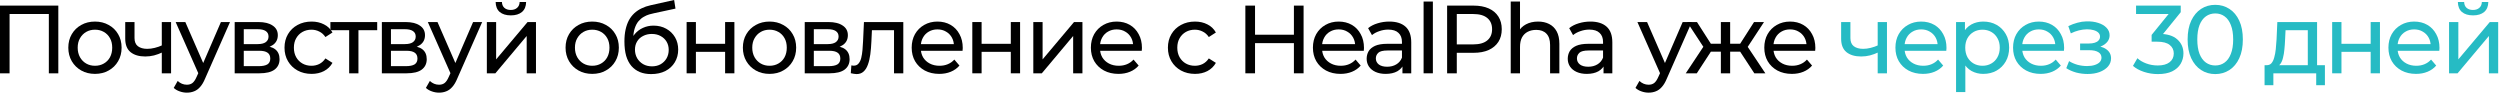
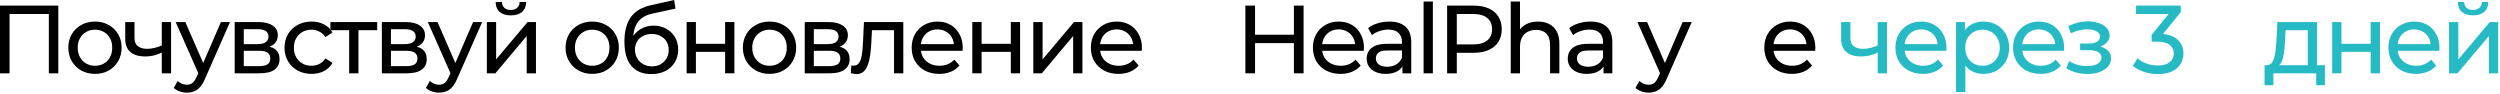
<svg xmlns="http://www.w3.org/2000/svg" width="1034" height="39" viewBox="0 0 1034 39" fill="none">
  <path d="M0 30.32V2.32H24.12V30.32H20.2V4.76L21.16 5.8H2.96L3.96 4.76V30.32H0Z" fill="black" />
  <path d="M39.292 30.56C37.158 30.56 35.265 30.093 33.612 29.16C31.958 28.227 30.652 26.947 29.692 25.32C28.732 23.667 28.252 21.8 28.252 19.72C28.252 17.613 28.732 15.747 29.692 14.12C30.652 12.493 31.958 11.227 33.612 10.32C35.265 9.387 37.158 8.92 39.292 8.92C41.398 8.92 43.278 9.387 44.932 10.32C46.612 11.227 47.918 12.493 48.852 14.12C49.812 15.72 50.292 17.587 50.292 19.72C50.292 21.827 49.812 23.693 48.852 25.32C47.918 26.947 46.612 28.227 44.932 29.16C43.278 30.093 41.398 30.56 39.292 30.56ZM39.292 27.2C40.652 27.2 41.865 26.893 42.932 26.28C44.025 25.667 44.878 24.8 45.492 23.68C46.105 22.533 46.412 21.213 46.412 19.72C46.412 18.2 46.105 16.893 45.492 15.8C44.878 14.68 44.025 13.813 42.932 13.2C41.865 12.587 40.652 12.28 39.292 12.28C37.932 12.28 36.718 12.587 35.652 13.2C34.585 13.813 33.732 14.68 33.092 15.8C32.452 16.893 32.132 18.2 32.132 19.72C32.132 21.213 32.452 22.533 33.092 23.68C33.732 24.8 34.585 25.667 35.652 26.28C36.718 26.893 37.932 27.2 39.292 27.2Z" fill="black" />
  <path d="M67.197 21.64C66.077 22.173 64.917 22.6 63.717 22.92C62.543 23.213 61.33 23.36 60.077 23.36C57.517 23.36 55.49 22.76 53.997 21.56C52.53 20.36 51.797 18.507 51.797 16V9.12H55.637V15.76C55.637 17.28 56.103 18.4 57.037 19.12C57.997 19.84 59.277 20.2 60.877 20.2C61.89 20.2 62.93 20.067 63.997 19.8C65.09 19.533 66.157 19.16 67.197 18.68V21.64ZM66.917 30.32V9.12H70.757V30.32H66.917Z" fill="black" />
  <path d="M77.292 38.32C76.278 38.32 75.292 38.147 74.332 37.8C73.372 37.48 72.545 37 71.852 36.36L73.492 33.48C74.025 33.987 74.612 34.373 75.252 34.64C75.892 34.907 76.572 35.04 77.292 35.04C78.225 35.04 78.998 34.8 79.612 34.32C80.225 33.84 80.798 32.987 81.332 31.76L82.652 28.84L83.052 28.36L91.372 9.12H95.132L84.852 32.44C84.238 33.933 83.545 35.107 82.772 35.96C82.025 36.813 81.198 37.413 80.292 37.76C79.385 38.133 78.385 38.32 77.292 38.32ZM82.332 31L72.652 9.12H76.652L84.892 28L82.332 31Z" fill="black" />
  <path d="M97.063 30.32V9.12H106.903C109.383 9.12 111.33 9.6 112.743 10.56C114.183 11.493 114.903 12.827 114.903 14.56C114.903 16.293 114.223 17.64 112.863 18.6C111.53 19.533 109.756 20 107.543 20L108.143 18.96C110.676 18.96 112.556 19.427 113.783 20.36C115.01 21.293 115.623 22.667 115.623 24.48C115.623 26.32 114.93 27.76 113.543 28.8C112.183 29.813 110.09 30.32 107.263 30.32H97.063ZM100.823 27.36H106.983C108.583 27.36 109.783 27.12 110.583 26.64C111.383 26.133 111.783 25.333 111.783 24.24C111.783 23.12 111.41 22.307 110.663 21.8C109.943 21.267 108.796 21 107.223 21H100.823V27.36ZM100.823 18.24H106.583C108.05 18.24 109.156 17.973 109.903 17.44C110.676 16.88 111.063 16.107 111.063 15.12C111.063 14.107 110.676 13.347 109.903 12.84C109.156 12.333 108.05 12.08 106.583 12.08H100.823V18.24Z" fill="black" />
  <path d="M128.873 30.56C126.713 30.56 124.78 30.093 123.073 29.16C121.393 28.227 120.073 26.947 119.113 25.32C118.153 23.693 117.673 21.827 117.673 19.72C117.673 17.613 118.153 15.747 119.113 14.12C120.073 12.493 121.393 11.227 123.073 10.32C124.78 9.387 126.713 8.92 128.873 8.92C130.793 8.92 132.5 9.307 133.993 10.08C135.513 10.827 136.687 11.947 137.513 13.44L134.593 15.32C133.9 14.28 133.047 13.52 132.033 13.04C131.047 12.533 129.98 12.28 128.833 12.28C127.447 12.28 126.207 12.587 125.113 13.2C124.02 13.813 123.153 14.68 122.513 15.8C121.873 16.893 121.553 18.2 121.553 19.72C121.553 21.24 121.873 22.56 122.513 23.68C123.153 24.8 124.02 25.667 125.113 26.28C126.207 26.893 127.447 27.2 128.833 27.2C129.98 27.2 131.047 26.96 132.033 26.48C133.047 25.973 133.9 25.2 134.593 24.16L137.513 26C136.687 27.467 135.513 28.6 133.993 29.4C132.5 30.173 130.793 30.56 128.873 30.56Z" fill="black" />
  <path d="M144.412 30.32V11.48L145.372 12.48H136.652V9.12H156.012V12.48H147.332L148.252 11.48V30.32H144.412Z" fill="black" />
  <path d="M157.938 30.32V9.12H167.778C170.258 9.12 172.205 9.6 173.618 10.56C175.058 11.493 175.778 12.827 175.778 14.56C175.778 16.293 175.098 17.64 173.738 18.6C172.405 19.533 170.631 20 168.418 20L169.018 18.96C171.551 18.96 173.431 19.427 174.658 20.36C175.885 21.293 176.498 22.667 176.498 24.48C176.498 26.32 175.805 27.76 174.418 28.8C173.058 29.813 170.965 30.32 168.138 30.32H157.938ZM161.698 27.36H167.858C169.458 27.36 170.658 27.12 171.458 26.64C172.258 26.133 172.658 25.333 172.658 24.24C172.658 23.12 172.285 22.307 171.538 21.8C170.818 21.267 169.671 21 168.098 21H161.698V27.36ZM161.698 18.24H167.458C168.925 18.24 170.031 17.973 170.778 17.44C171.551 16.88 171.938 16.107 171.938 15.12C171.938 14.107 171.551 13.347 170.778 12.84C170.031 12.333 168.925 12.08 167.458 12.08H161.698V18.24Z" fill="black" />
  <path d="M181.588 38.32C180.575 38.32 179.588 38.147 178.628 37.8C177.668 37.48 176.842 37 176.148 36.36L177.788 33.48C178.322 33.987 178.908 34.373 179.548 34.64C180.188 34.907 180.868 35.04 181.588 35.04C182.522 35.04 183.295 34.8 183.908 34.32C184.522 33.84 185.095 32.987 185.628 31.76L186.948 28.84L187.348 28.36L195.668 9.12H199.428L189.148 32.44C188.535 33.933 187.842 35.107 187.068 35.96C186.322 36.813 185.495 37.413 184.588 37.76C183.682 38.133 182.682 38.32 181.588 38.32ZM186.628 31L176.948 9.12H180.948L189.188 28L186.628 31Z" fill="black" />
  <path d="M201.36 30.32V9.12H205.2V24.56L218.2 9.12H221.68V30.32H217.84V14.88L204.88 30.32H201.36ZM211.28 6.36C209.333 6.36 207.8 5.893 206.68 4.96C205.587 4 205.027 2.627 205 0.84H207.6C207.627 1.853 207.96 2.653 208.6 3.24C209.267 3.827 210.147 4.12 211.24 4.12C212.333 4.12 213.213 3.827 213.88 3.24C214.547 2.653 214.893 1.853 214.92 0.84H217.6C217.573 2.627 217 4 215.88 4.96C214.76 5.893 213.227 6.36 211.28 6.36Z" fill="black" />
  <path d="M244.956 30.56C242.822 30.56 240.929 30.093 239.276 29.16C237.622 28.227 236.316 26.947 235.356 25.32C234.396 23.667 233.916 21.8 233.916 19.72C233.916 17.613 234.396 15.747 235.356 14.12C236.316 12.493 237.622 11.227 239.276 10.32C240.929 9.387 242.822 8.92 244.956 8.92C247.062 8.92 248.942 9.387 250.596 10.32C252.276 11.227 253.582 12.493 254.516 14.12C255.476 15.72 255.956 17.587 255.956 19.72C255.956 21.827 255.476 23.693 254.516 25.32C253.582 26.947 252.276 28.227 250.596 29.16C248.942 30.093 247.062 30.56 244.956 30.56ZM244.956 27.2C246.316 27.2 247.529 26.893 248.596 26.28C249.689 25.667 250.542 24.8 251.156 23.68C251.769 22.533 252.076 21.213 252.076 19.72C252.076 18.2 251.769 16.893 251.156 15.8C250.542 14.68 249.689 13.813 248.596 13.2C247.529 12.587 246.316 12.28 244.956 12.28C243.596 12.28 242.382 12.587 241.316 13.2C240.249 13.813 239.396 14.68 238.756 15.8C238.116 16.893 237.796 18.2 237.796 19.72C237.796 21.213 238.116 22.533 238.756 23.68C239.396 24.8 240.249 25.667 241.316 26.28C242.382 26.893 243.596 27.2 244.956 27.2Z" fill="black" />
  <path d="M269.301 30.64C267.541 30.64 265.981 30.36 264.621 29.8C263.287 29.24 262.141 28.413 261.181 27.32C260.221 26.2 259.487 24.8 258.981 23.12C258.501 21.413 258.261 19.413 258.261 17.12C258.261 15.307 258.421 13.68 258.741 12.24C259.061 10.8 259.514 9.52 260.101 8.4C260.714 7.28 261.461 6.307 262.341 5.48C263.247 4.653 264.261 3.973 265.381 3.44C266.527 2.88 267.781 2.453 269.141 2.16L278.821 0L279.381 3.56L270.461 5.48C269.927 5.587 269.287 5.747 268.541 5.96C267.794 6.173 267.034 6.507 266.261 6.96C265.487 7.387 264.767 7.987 264.101 8.76C263.434 9.533 262.901 10.547 262.501 11.8C262.101 13.027 261.901 14.547 261.901 16.36C261.901 16.867 261.914 17.253 261.941 17.52C261.967 17.787 261.994 18.053 262.021 18.32C262.074 18.587 262.114 18.987 262.141 19.52L260.541 17.88C260.967 16.413 261.647 15.133 262.581 14.04C263.514 12.947 264.634 12.107 265.941 11.52C267.274 10.907 268.727 10.6 270.301 10.6C272.274 10.6 274.021 11.027 275.541 11.88C277.087 12.733 278.301 13.907 279.181 15.4C280.061 16.893 280.501 18.6 280.501 20.52C280.501 22.467 280.034 24.213 279.101 25.76C278.194 27.28 276.901 28.48 275.221 29.36C273.541 30.213 271.567 30.64 269.301 30.64ZM269.661 27.44C271.021 27.44 272.221 27.147 273.261 26.56C274.301 25.947 275.114 25.133 275.701 24.12C276.287 23.08 276.581 21.92 276.581 20.64C276.581 19.36 276.287 18.227 275.701 17.24C275.114 16.253 274.301 15.48 273.261 14.92C272.221 14.333 270.994 14.04 269.581 14.04C268.247 14.04 267.047 14.32 265.981 14.88C264.914 15.413 264.087 16.173 263.501 17.16C262.914 18.12 262.621 19.24 262.621 20.52C262.621 21.8 262.914 22.973 263.501 24.04C264.114 25.08 264.941 25.907 265.981 26.52C267.047 27.133 268.274 27.44 269.661 27.44Z" fill="black" />
  <path d="M283.985 30.32V9.12H287.825V18.12H299.905V9.12H303.745V30.32H299.905V21.44H287.825V30.32H283.985Z" fill="black" />
  <path d="M318.292 30.56C316.158 30.56 314.265 30.093 312.612 29.16C310.958 28.227 309.652 26.947 308.692 25.32C307.732 23.667 307.252 21.8 307.252 19.72C307.252 17.613 307.732 15.747 308.692 14.12C309.652 12.493 310.958 11.227 312.612 10.32C314.265 9.387 316.158 8.92 318.292 8.92C320.398 8.92 322.278 9.387 323.932 10.32C325.612 11.227 326.918 12.493 327.852 14.12C328.812 15.72 329.292 17.587 329.292 19.72C329.292 21.827 328.812 23.693 327.852 25.32C326.918 26.947 325.612 28.227 323.932 29.16C322.278 30.093 320.398 30.56 318.292 30.56ZM318.292 27.2C319.652 27.2 320.865 26.893 321.932 26.28C323.025 25.667 323.878 24.8 324.492 23.68C325.105 22.533 325.412 21.213 325.412 19.72C325.412 18.2 325.105 16.893 324.492 15.8C323.878 14.68 323.025 13.813 321.932 13.2C320.865 12.587 319.652 12.28 318.292 12.28C316.932 12.28 315.718 12.587 314.652 13.2C313.585 13.813 312.732 14.68 312.092 15.8C311.452 16.893 311.132 18.2 311.132 19.72C311.132 21.213 311.452 22.533 312.092 23.68C312.732 24.8 313.585 25.667 314.652 26.28C315.718 26.893 316.932 27.2 318.292 27.2Z" fill="black" />
  <path d="M332.837 30.32V9.12H342.677C345.157 9.12 347.103 9.6 348.517 10.56C349.957 11.493 350.677 12.827 350.677 14.56C350.677 16.293 349.997 17.64 348.637 18.6C347.303 19.533 345.53 20 343.317 20L343.917 18.96C346.45 18.96 348.33 19.427 349.557 20.36C350.783 21.293 351.397 22.667 351.397 24.48C351.397 26.32 350.703 27.76 349.317 28.8C347.957 29.813 345.863 30.32 343.037 30.32H332.837ZM336.597 27.36H342.757C344.357 27.36 345.557 27.12 346.357 26.64C347.157 26.133 347.557 25.333 347.557 24.24C347.557 23.12 347.183 22.307 346.437 21.8C345.717 21.267 344.57 21 342.997 21H336.597V27.36ZM336.597 18.24H342.357C343.823 18.24 344.93 17.973 345.677 17.44C346.45 16.88 346.837 16.107 346.837 15.12C346.837 14.107 346.45 13.347 345.677 12.84C344.93 12.333 343.823 12.08 342.357 12.08H336.597V18.24Z" fill="black" />
  <path d="M351.887 30.28L352.127 27.04C352.314 27.067 352.487 27.093 352.647 27.12C352.807 27.147 352.954 27.16 353.087 27.16C353.94 27.16 354.607 26.867 355.087 26.28C355.594 25.693 355.967 24.92 356.207 23.96C356.447 22.973 356.62 21.867 356.727 20.64C356.834 19.413 356.914 18.187 356.967 16.96L357.327 9.12H373.607V30.32H369.767V11.36L370.687 12.48H359.807L360.687 11.32L360.407 17.2C360.327 19.067 360.18 20.813 359.967 22.44C359.754 24.067 359.42 25.493 358.967 26.72C358.54 27.947 357.94 28.907 357.167 29.6C356.42 30.293 355.447 30.64 354.247 30.64C353.9 30.64 353.527 30.6 353.127 30.52C352.754 30.467 352.34 30.387 351.887 30.28Z" fill="black" />
  <path d="M388.472 30.56C386.205 30.56 384.205 30.093 382.472 29.16C380.765 28.227 379.432 26.947 378.472 25.32C377.539 23.693 377.072 21.827 377.072 19.72C377.072 17.613 377.525 15.747 378.432 14.12C379.365 12.493 380.632 11.227 382.232 10.32C383.859 9.387 385.685 8.92 387.712 8.92C389.765 8.92 391.579 9.373 393.152 10.28C394.725 11.187 395.952 12.467 396.832 14.12C397.739 15.747 398.192 17.653 398.192 19.84C398.192 20 398.179 20.187 398.152 20.4C398.152 20.613 398.139 20.813 398.112 21H380.072V18.24H396.112L394.552 19.2C394.579 17.84 394.299 16.627 393.712 15.56C393.125 14.493 392.312 13.667 391.272 13.08C390.259 12.467 389.072 12.16 387.712 12.16C386.379 12.16 385.192 12.467 384.152 13.08C383.112 13.667 382.299 14.507 381.712 15.6C381.125 16.667 380.832 17.893 380.832 19.28V19.92C380.832 21.333 381.152 22.6 381.792 23.72C382.459 24.813 383.379 25.667 384.552 26.28C385.725 26.893 387.072 27.2 388.592 27.2C389.845 27.2 390.979 26.987 391.992 26.56C393.032 26.133 393.939 25.493 394.712 24.64L396.832 27.12C395.872 28.24 394.672 29.093 393.232 29.68C391.819 30.267 390.232 30.56 388.472 30.56Z" fill="black" />
  <path d="M402.149 30.32V9.12H405.989V18.12H418.069V9.12H421.909V30.32H418.069V21.44H405.989V30.32H402.149Z" fill="black" />
  <path d="M427.376 30.32V9.12H431.216V24.56L444.216 9.12H447.696V30.32H443.856V14.88L430.896 30.32H427.376Z" fill="black" />
  <path d="M462.589 30.56C460.322 30.56 458.322 30.093 456.589 29.16C454.882 28.227 453.549 26.947 452.589 25.32C451.656 23.693 451.189 21.827 451.189 19.72C451.189 17.613 451.642 15.747 452.549 14.12C453.482 12.493 454.749 11.227 456.349 10.32C457.976 9.387 459.802 8.92 461.829 8.92C463.882 8.92 465.696 9.373 467.269 10.28C468.842 11.187 470.069 12.467 470.949 14.12C471.856 15.747 472.309 17.653 472.309 19.84C472.309 20 472.296 20.187 472.269 20.4C472.269 20.613 472.256 20.813 472.229 21H454.189V18.24H470.229L468.669 19.2C468.696 17.84 468.416 16.627 467.829 15.56C467.242 14.493 466.429 13.667 465.389 13.08C464.376 12.467 463.189 12.16 461.829 12.16C460.496 12.16 459.309 12.467 458.269 13.08C457.229 13.667 456.416 14.507 455.829 15.6C455.242 16.667 454.949 17.893 454.949 19.28V19.92C454.949 21.333 455.269 22.6 455.909 23.72C456.576 24.813 457.496 25.667 458.669 26.28C459.842 26.893 461.189 27.2 462.709 27.2C463.962 27.2 465.096 26.987 466.109 26.56C467.149 26.133 468.056 25.493 468.829 24.64L470.949 27.12C469.989 28.24 468.789 29.093 467.349 29.68C465.936 30.267 464.349 30.56 462.589 30.56Z" fill="black" />
-   <path d="M494.248 30.56C492.088 30.56 490.155 30.093 488.448 29.16C486.768 28.227 485.448 26.947 484.488 25.32C483.528 23.693 483.048 21.827 483.048 19.72C483.048 17.613 483.528 15.747 484.488 14.12C485.448 12.493 486.768 11.227 488.448 10.32C490.155 9.387 492.088 8.92 494.248 8.92C496.168 8.92 497.875 9.307 499.368 10.08C500.888 10.827 502.062 11.947 502.888 13.44L499.968 15.32C499.275 14.28 498.422 13.52 497.408 13.04C496.422 12.533 495.355 12.28 494.208 12.28C492.822 12.28 491.582 12.587 490.488 13.2C489.395 13.813 488.528 14.68 487.888 15.8C487.248 16.893 486.928 18.2 486.928 19.72C486.928 21.24 487.248 22.56 487.888 23.68C488.528 24.8 489.395 25.667 490.488 26.28C491.582 26.893 492.822 27.2 494.208 27.2C495.355 27.2 496.422 26.96 497.408 26.48C498.422 25.973 499.275 25.2 499.968 24.16L502.888 26C502.062 27.467 500.888 28.6 499.368 29.4C497.875 30.173 496.168 30.56 494.248 30.56Z" fill="black" />
  <path d="M535.162 2.32H539.162V30.32H535.162V2.32ZM519.082 30.32H515.082V2.32H519.082V30.32ZM535.522 17.84H518.682V14.36H535.522V17.84Z" fill="black" />
  <path d="M554.423 30.56C552.156 30.56 550.156 30.093 548.423 29.16C546.716 28.227 545.383 26.947 544.423 25.32C543.49 23.693 543.023 21.827 543.023 19.72C543.023 17.613 543.476 15.747 544.383 14.12C545.316 12.493 546.583 11.227 548.183 10.32C549.81 9.387 551.636 8.92 553.663 8.92C555.716 8.92 557.53 9.373 559.103 10.28C560.676 11.187 561.903 12.467 562.783 14.12C563.69 15.747 564.143 17.653 564.143 19.84C564.143 20 564.13 20.187 564.103 20.4C564.103 20.613 564.09 20.813 564.063 21H546.023V18.24H562.063L560.503 19.2C560.53 17.84 560.25 16.627 559.663 15.56C559.076 14.493 558.263 13.667 557.223 13.08C556.21 12.467 555.023 12.16 553.663 12.16C552.33 12.16 551.143 12.467 550.103 13.08C549.063 13.667 548.25 14.507 547.663 15.6C547.076 16.667 546.783 17.893 546.783 19.28V19.92C546.783 21.333 547.103 22.6 547.743 23.72C548.41 24.813 549.33 25.667 550.503 26.28C551.676 26.893 553.023 27.2 554.543 27.2C555.797 27.2 556.93 26.987 557.943 26.56C558.983 26.133 559.89 25.493 560.663 24.64L562.783 27.12C561.823 28.24 560.623 29.093 559.183 29.68C557.77 30.267 556.183 30.56 554.423 30.56Z" fill="black" />
  <path d="M580.049 30.32V25.84L579.849 25V17.36C579.849 15.733 579.369 14.48 578.409 13.6C577.476 12.693 576.063 12.24 574.169 12.24C572.916 12.24 571.689 12.453 570.489 12.88C569.289 13.28 568.276 13.827 567.449 14.52L565.849 11.64C566.943 10.76 568.249 10.093 569.769 9.64C571.316 9.16 572.929 8.92 574.609 8.92C577.516 8.92 579.756 9.627 581.329 11.04C582.903 12.453 583.689 14.613 583.689 17.52V30.32H580.049ZM573.089 30.56C571.516 30.56 570.129 30.293 568.929 29.76C567.756 29.227 566.849 28.493 566.209 27.56C565.569 26.6 565.249 25.52 565.249 24.32C565.249 23.173 565.516 22.133 566.049 21.2C566.609 20.267 567.503 19.52 568.729 18.96C569.983 18.4 571.663 18.12 573.769 18.12H580.489V20.88H573.929C572.009 20.88 570.716 21.2 570.049 21.84C569.383 22.48 569.049 23.253 569.049 24.16C569.049 25.2 569.463 26.04 570.289 26.68C571.116 27.293 572.263 27.6 573.729 27.6C575.169 27.6 576.423 27.28 577.489 26.64C578.583 26 579.369 25.067 579.849 23.84L580.609 26.48C580.103 27.733 579.209 28.733 577.929 29.48C576.649 30.2 575.036 30.56 573.089 30.56Z" fill="black" />
  <path d="M588.796 30.32V0.64H592.636V30.32H588.796Z" fill="black" />
  <path d="M598.528 30.32V2.32H609.448C611.901 2.32 613.994 2.707 615.727 3.48C617.461 4.253 618.794 5.373 619.727 6.84C620.661 8.307 621.128 10.053 621.128 12.08C621.128 14.107 620.661 15.853 619.727 17.32C618.794 18.76 617.461 19.88 615.727 20.68C613.994 21.453 611.901 21.84 609.448 21.84H600.727L602.528 19.96V30.32H598.528ZM602.528 20.36L600.727 18.36H609.328C611.888 18.36 613.821 17.813 615.128 16.72C616.461 15.627 617.128 14.08 617.128 12.08C617.128 10.08 616.461 8.533 615.128 7.44C613.821 6.347 611.888 5.8 609.328 5.8H600.727L602.528 3.8V20.36Z" fill="black" />
  <path d="M636.155 8.92C637.888 8.92 639.408 9.253 640.715 9.92C642.048 10.587 643.088 11.6 643.835 12.96C644.581 14.32 644.955 16.04 644.955 18.12V30.32H641.115V18.56C641.115 16.507 640.608 14.96 639.595 13.92C638.608 12.88 637.208 12.36 635.395 12.36C634.035 12.36 632.848 12.627 631.835 13.16C630.821 13.693 630.035 14.48 629.475 15.52C628.941 16.56 628.675 17.853 628.675 19.4V30.32H624.835V0.64H628.675V14.84L627.915 13.32C628.608 11.933 629.675 10.853 631.115 10.08C632.555 9.307 634.235 8.92 636.155 8.92Z" fill="black" />
  <path d="M663.221 30.32V25.84L663.021 25V17.36C663.021 15.733 662.541 14.48 661.581 13.6C660.648 12.693 659.235 12.24 657.341 12.24C656.088 12.24 654.861 12.453 653.661 12.88C652.461 13.28 651.448 13.827 650.621 14.52L649.021 11.64C650.115 10.76 651.421 10.093 652.941 9.64C654.488 9.16 656.101 8.92 657.781 8.92C660.688 8.92 662.928 9.627 664.501 11.04C666.075 12.453 666.861 14.613 666.861 17.52V30.32H663.221ZM656.261 30.56C654.688 30.56 653.301 30.293 652.101 29.76C650.928 29.227 650.021 28.493 649.381 27.56C648.741 26.6 648.421 25.52 648.421 24.32C648.421 23.173 648.688 22.133 649.221 21.2C649.781 20.267 650.675 19.52 651.901 18.96C653.155 18.4 654.835 18.12 656.941 18.12H663.661V20.88H657.101C655.181 20.88 653.888 21.2 653.221 21.84C652.555 22.48 652.221 23.253 652.221 24.16C652.221 25.2 652.635 26.04 653.461 26.68C654.288 27.293 655.435 27.6 656.901 27.6C658.341 27.6 659.595 27.28 660.661 26.64C661.755 26 662.541 25.067 663.021 23.84L663.781 26.48C663.275 27.733 662.381 28.733 661.101 29.48C659.821 30.2 658.208 30.56 656.261 30.56Z" fill="black" />
  <path d="M681.87 38.32C680.856 38.32 679.87 38.147 678.91 37.8C677.95 37.48 677.123 37 676.43 36.36L678.07 33.48C678.603 33.987 679.19 34.373 679.83 34.64C680.47 34.907 681.15 35.04 681.87 35.04C682.803 35.04 683.576 34.8 684.19 34.32C684.803 33.84 685.376 32.987 685.91 31.76L687.23 28.84L687.63 28.36L695.95 9.12H699.71L689.43 32.44C688.816 33.933 688.123 35.107 687.35 35.96C686.603 36.813 685.776 37.413 684.87 37.76C683.963 38.133 682.963 38.32 681.87 38.32ZM686.91 31L677.23 9.12H681.23L689.47 28L686.91 31Z" fill="black" />
-   <path d="M725.59 30.32L718.83 20L721.99 18.08L730.15 30.32H725.59ZM714.43 21.36V18.08H721.31V21.36H714.43ZM722.35 20.16L718.71 19.68L725.47 9.12H729.59L722.35 20.16ZM701.79 30.32H697.23L705.35 18.08L708.51 20L701.79 30.32ZM715.59 30.32H711.75V9.12H715.59V30.32ZM712.91 21.36H706.07V18.08H712.91V21.36ZM705.03 20.16L697.79 9.12H701.87L708.63 19.68L705.03 20.16Z" fill="black" />
  <path d="M741.112 30.56C738.846 30.56 736.846 30.093 735.112 29.16C733.406 28.227 732.073 26.947 731.112 25.32C730.179 23.693 729.713 21.827 729.713 19.72C729.713 17.613 730.166 15.747 731.073 14.12C732.006 12.493 733.273 11.227 734.872 10.32C736.499 9.387 738.326 8.92 740.352 8.92C742.406 8.92 744.219 9.373 745.792 10.28C747.366 11.187 748.592 12.467 749.472 14.12C750.379 15.747 750.833 17.653 750.833 19.84C750.833 20 750.819 20.187 750.792 20.4C750.792 20.613 750.779 20.813 750.753 21H732.713V18.24H748.753L747.193 19.2C747.219 17.84 746.939 16.627 746.352 15.56C745.766 14.493 744.952 13.667 743.912 13.08C742.899 12.467 741.712 12.16 740.352 12.16C739.019 12.16 737.832 12.467 736.792 13.08C735.753 13.667 734.939 14.507 734.352 15.6C733.766 16.667 733.472 17.893 733.472 19.28V19.92C733.472 21.333 733.792 22.6 734.432 23.72C735.099 24.813 736.019 25.667 737.193 26.28C738.366 26.893 739.712 27.2 741.232 27.2C742.486 27.2 743.619 26.987 744.633 26.56C745.672 26.133 746.579 25.493 747.352 24.64L749.472 27.12C748.512 28.24 747.312 29.093 745.872 29.68C744.459 30.267 742.872 30.56 741.112 30.56Z" fill="black" />
  <path d="M776.892 21.64C775.772 22.173 774.612 22.6 773.412 22.92C772.239 23.213 771.025 23.36 769.772 23.36C767.212 23.36 765.185 22.76 763.692 21.56C762.225 20.36 761.492 18.507 761.492 16V9.12H765.332V15.76C765.332 17.28 765.799 18.4 766.732 19.12C767.692 19.84 768.972 20.2 770.572 20.2C771.585 20.2 772.625 20.067 773.692 19.8C774.785 19.533 775.852 19.16 776.892 18.68V21.64ZM776.612 30.32V9.12H780.452V30.32H776.612Z" fill="#26BBC4" />
  <path d="M795.347 30.56C793.08 30.56 791.08 30.093 789.347 29.16C787.64 28.227 786.307 26.947 785.347 25.32C784.414 23.693 783.947 21.827 783.947 19.72C783.947 17.613 784.4 15.747 785.307 14.12C786.24 12.493 787.507 11.227 789.107 10.32C790.734 9.387 792.56 8.92 794.587 8.92C796.64 8.92 798.454 9.373 800.027 10.28C801.6 11.187 802.827 12.467 803.707 14.12C804.614 15.747 805.067 17.653 805.067 19.84C805.067 20 805.054 20.187 805.027 20.4C805.027 20.613 805.014 20.813 804.987 21H786.947V18.24H802.987L801.427 19.2C801.454 17.84 801.174 16.627 800.587 15.56C800 14.493 799.187 13.667 798.147 13.08C797.134 12.467 795.947 12.16 794.587 12.16C793.254 12.16 792.067 12.467 791.027 13.08C789.987 13.667 789.174 14.507 788.587 15.6C788 16.667 787.707 17.893 787.707 19.28V19.92C787.707 21.333 788.027 22.6 788.667 23.72C789.334 24.813 790.254 25.667 791.427 26.28C792.6 26.893 793.947 27.2 795.467 27.2C796.72 27.2 797.854 26.987 798.867 26.56C799.907 26.133 800.814 25.493 801.587 24.64L803.707 27.12C802.747 28.24 801.547 29.093 800.107 29.68C798.694 30.267 797.107 30.56 795.347 30.56Z" fill="#26BBC4" />
  <path d="M820.264 30.56C818.504 30.56 816.891 30.16 815.424 29.36C813.984 28.533 812.824 27.32 811.944 25.72C811.091 24.12 810.664 22.12 810.664 19.72C810.664 17.32 811.077 15.32 811.904 13.72C812.757 12.12 813.904 10.92 815.344 10.12C816.811 9.32 818.451 8.92 820.264 8.92C822.344 8.92 824.184 9.373 825.784 10.28C827.384 11.187 828.651 12.453 829.584 14.08C830.517 15.68 830.984 17.56 830.984 19.72C830.984 21.88 830.517 23.773 829.584 25.4C828.651 27.027 827.384 28.293 825.784 29.2C824.184 30.107 822.344 30.56 820.264 30.56ZM809.024 38.08V9.12H812.704V14.84L812.464 19.76L812.864 24.68V38.08H809.024ZM819.944 27.2C821.304 27.2 822.517 26.893 823.584 26.28C824.677 25.667 825.531 24.8 826.144 23.68C826.784 22.533 827.104 21.213 827.104 19.72C827.104 18.2 826.784 16.893 826.144 15.8C825.531 14.68 824.677 13.813 823.584 13.2C822.517 12.587 821.304 12.28 819.944 12.28C818.611 12.28 817.397 12.587 816.304 13.2C815.237 13.813 814.384 14.68 813.744 15.8C813.131 16.893 812.824 18.2 812.824 19.72C812.824 21.213 813.131 22.533 813.744 23.68C814.384 24.8 815.237 25.667 816.304 26.28C817.397 26.893 818.611 27.2 819.944 27.2Z" fill="#26BBC4" />
  <path d="M844.003 30.56C841.736 30.56 839.736 30.093 838.003 29.16C836.296 28.227 834.963 26.947 834.003 25.32C833.07 23.693 832.603 21.827 832.603 19.72C832.603 17.613 833.056 15.747 833.963 14.12C834.896 12.493 836.163 11.227 837.763 10.32C839.39 9.387 841.216 8.92 843.243 8.92C845.296 8.92 847.11 9.373 848.683 10.28C850.256 11.187 851.483 12.467 852.363 14.12C853.27 15.747 853.723 17.653 853.723 19.84C853.723 20 853.71 20.187 853.683 20.4C853.683 20.613 853.67 20.813 853.643 21H835.603V18.24H851.643L850.083 19.2C850.11 17.84 849.83 16.627 849.243 15.56C848.656 14.493 847.843 13.667 846.803 13.08C845.79 12.467 844.603 12.16 843.243 12.16C841.91 12.16 840.723 12.467 839.683 13.08C838.643 13.667 837.83 14.507 837.243 15.6C836.656 16.667 836.363 17.893 836.363 19.28V19.92C836.363 21.333 836.683 22.6 837.323 23.72C837.99 24.813 838.91 25.667 840.083 26.28C841.256 26.893 842.603 27.2 844.123 27.2C845.376 27.2 846.51 26.987 847.523 26.56C848.563 26.133 849.47 25.493 850.243 24.64L852.363 27.12C851.403 28.24 850.203 29.093 848.763 29.68C847.35 30.267 845.763 30.56 844.003 30.56Z" fill="#26BBC4" />
  <path d="M863.412 30.6C861.812 30.6 860.238 30.4 858.692 30C857.172 29.573 855.812 28.973 854.612 28.2L855.772 25.28C856.785 25.92 857.945 26.427 859.252 26.8C860.558 27.147 861.878 27.32 863.212 27.32C864.438 27.32 865.492 27.173 866.372 26.88C867.278 26.587 867.972 26.187 868.452 25.68C868.932 25.147 869.172 24.533 869.172 23.84C869.172 22.853 868.732 22.093 867.852 21.56C866.972 21.027 865.745 20.76 864.172 20.76H860.332V18H863.932C864.865 18 865.678 17.893 866.372 17.68C867.065 17.467 867.598 17.147 867.972 16.72C868.372 16.267 868.572 15.747 868.572 15.16C868.572 14.52 868.345 13.973 867.892 13.52C867.438 13.067 866.798 12.72 865.972 12.48C865.172 12.24 864.225 12.12 863.132 12.12C862.065 12.147 860.972 12.293 859.852 12.56C858.758 12.827 857.638 13.24 856.492 13.8L855.452 10.8C856.732 10.187 857.985 9.72 859.212 9.4C860.465 9.053 861.705 8.867 862.932 8.84C864.772 8.787 866.412 9 867.852 9.48C869.292 9.933 870.425 10.6 871.252 11.48C872.105 12.36 872.532 13.4 872.532 14.6C872.532 15.613 872.212 16.52 871.572 17.32C870.932 18.093 870.078 18.707 869.012 19.16C867.945 19.613 866.718 19.84 865.332 19.84L865.492 18.92C867.865 18.92 869.732 19.387 871.092 20.32C872.452 21.253 873.132 22.52 873.132 24.12C873.132 25.4 872.705 26.533 871.852 27.52C870.998 28.48 869.838 29.24 868.372 29.8C866.932 30.333 865.278 30.6 863.412 30.6Z" fill="#26BBC4" />
  <path d="M892.472 30.64C890.498 30.64 888.578 30.333 886.712 29.72C884.872 29.107 883.365 28.28 882.192 27.24L884.032 24.08C884.965 24.96 886.178 25.68 887.672 26.24C889.165 26.8 890.765 27.08 892.472 27.08C894.552 27.08 896.165 26.64 897.312 25.76C898.485 24.853 899.072 23.64 899.072 22.12C899.072 20.653 898.512 19.48 897.392 18.6C896.298 17.693 894.552 17.24 892.152 17.24H889.912V14.44L898.232 4.2L898.792 5.8H883.472V2.32H901.952V5.04L893.672 15.24L891.592 14H892.912C896.298 14 898.832 14.76 900.512 16.28C902.218 17.8 903.072 19.733 903.072 22.08C903.072 23.653 902.685 25.093 901.912 26.4C901.138 27.707 899.965 28.747 898.392 29.52C896.845 30.267 894.872 30.64 892.472 30.64Z" fill="#26BBC4" />
-   <path d="M916.242 30.64C914.056 30.64 912.096 30.08 910.362 28.96C908.656 27.84 907.295 26.213 906.282 24.08C905.295 21.947 904.802 19.36 904.802 16.32C904.802 13.28 905.295 10.693 906.282 8.56C907.295 6.427 908.656 4.8 910.362 3.68C912.096 2.56 914.056 2 916.242 2C918.402 2 920.349 2.56 922.082 3.68C923.816 4.8 925.175 6.427 926.162 8.56C927.149 10.693 927.642 13.28 927.642 16.32C927.642 19.36 927.149 21.947 926.162 24.08C925.175 26.213 923.816 27.84 922.082 28.96C920.349 30.08 918.402 30.64 916.242 30.64ZM916.242 27.08C917.709 27.08 918.989 26.68 920.082 25.88C921.202 25.08 922.069 23.88 922.682 22.28C923.322 20.68 923.642 18.693 923.642 16.32C923.642 13.947 923.322 11.96 922.682 10.36C922.069 8.76 921.202 7.56 920.082 6.76C918.989 5.96 917.709 5.56 916.242 5.56C914.776 5.56 913.482 5.96 912.362 6.76C911.242 7.56 910.362 8.76 909.722 10.36C909.109 11.96 908.802 13.947 908.802 16.32C908.802 18.693 909.109 20.68 909.722 22.28C910.362 23.88 911.242 25.08 912.362 25.88C913.482 26.68 914.776 27.08 916.242 27.08Z" fill="#26BBC4" />
  <path d="M954.504 28.52V12.48H945.304L945.104 16.56C945.051 17.893 944.957 19.187 944.824 20.44C944.717 21.667 944.531 22.8 944.264 23.84C944.024 24.88 943.664 25.733 943.184 26.4C942.704 27.067 942.064 27.48 941.264 27.64L937.464 26.96C938.291 26.987 938.957 26.72 939.464 26.16C939.971 25.573 940.357 24.773 940.624 23.76C940.917 22.747 941.131 21.6 941.264 20.32C941.397 19.013 941.504 17.667 941.584 16.28L941.904 9.12H958.344V28.52H954.504ZM936.624 35.24V26.96H961.584V35.24H957.984V30.32H940.264V35.24H936.624Z" fill="#26BBC4" />
  <path d="M964.587 30.32V9.12H968.427V18.12H980.507V9.12H984.347V30.32H980.507V21.44H968.427V30.32H964.587Z" fill="#26BBC4" />
  <path d="M999.253 30.56C996.986 30.56 994.986 30.093 993.253 29.16C991.546 28.227 990.213 26.947 989.253 25.32C988.32 23.693 987.853 21.827 987.853 19.72C987.853 17.613 988.306 15.747 989.213 14.12C990.146 12.493 991.413 11.227 993.013 10.32C994.64 9.387 996.466 8.92 998.493 8.92C1000.55 8.92 1002.36 9.373 1003.93 10.28C1005.51 11.187 1006.73 12.467 1007.61 14.12C1008.52 15.747 1008.97 17.653 1008.97 19.84C1008.97 20 1008.96 20.187 1008.93 20.4C1008.93 20.613 1008.92 20.813 1008.89 21H990.853V18.24H1006.89L1005.33 19.2C1005.36 17.84 1005.08 16.627 1004.49 15.56C1003.91 14.493 1003.09 13.667 1002.05 13.08C1001.04 12.467 999.853 12.16 998.493 12.16C997.16 12.16 995.973 12.467 994.933 13.08C993.893 13.667 993.08 14.507 992.493 15.6C991.906 16.667 991.613 17.893 991.613 19.28V19.92C991.613 21.333 991.933 22.6 992.573 23.72C993.24 24.813 994.16 25.667 995.333 26.28C996.506 26.893 997.853 27.2 999.373 27.2C1000.63 27.2 1001.76 26.987 1002.77 26.56C1003.81 26.133 1004.72 25.493 1005.49 24.64L1007.61 27.12C1006.65 28.24 1005.45 29.093 1004.01 29.68C1002.6 30.267 1001.01 30.56 999.253 30.56Z" fill="#26BBC4" />
  <path d="M1012.93 30.32V9.12H1016.77V24.56L1029.77 9.12H1033.25V30.32H1029.41V14.88L1016.45 30.32H1012.93ZM1022.85 6.36C1020.9 6.36 1019.37 5.893 1018.25 4.96C1017.16 4 1016.6 2.627 1016.57 0.84H1019.17C1019.2 1.853 1019.53 2.653 1020.17 3.24C1020.84 3.827 1021.72 4.12 1022.81 4.12C1023.9 4.12 1024.78 3.827 1025.45 3.24C1026.12 2.653 1026.46 1.853 1026.49 0.84H1029.17C1029.14 2.627 1028.57 4 1027.45 4.96C1026.33 5.893 1024.8 6.36 1022.85 6.36Z" fill="#26BBC4" />
</svg>